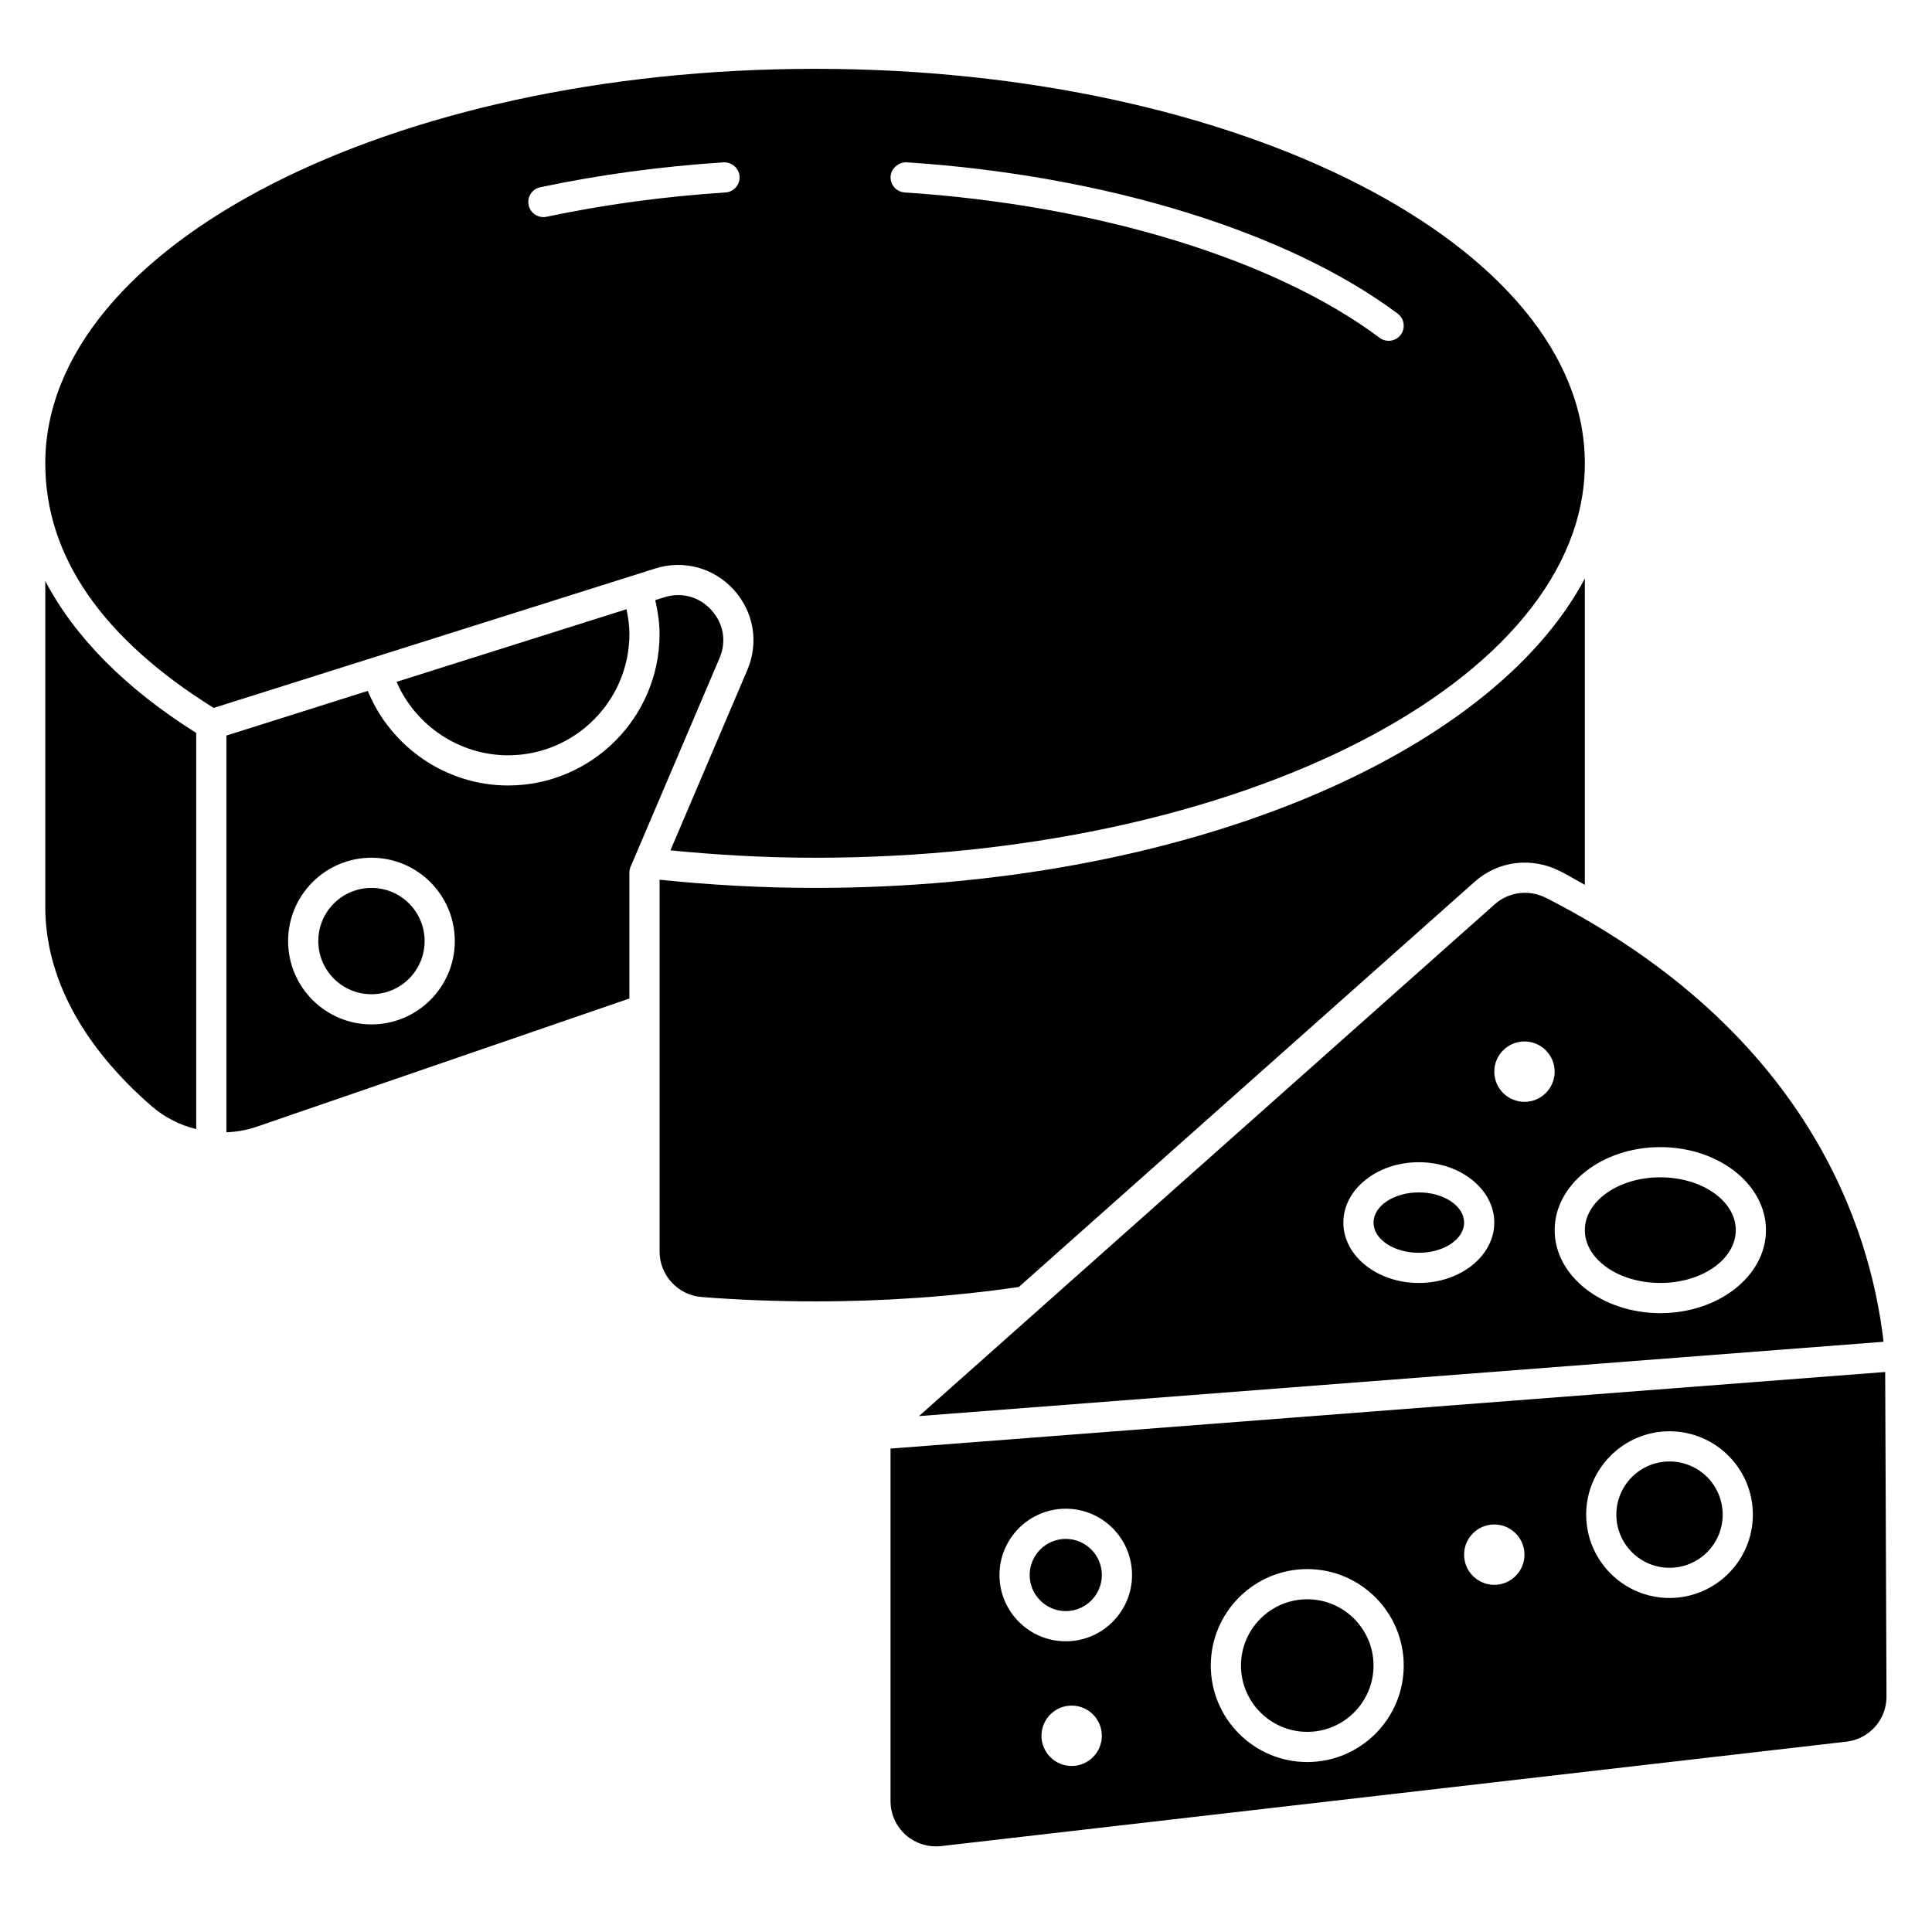
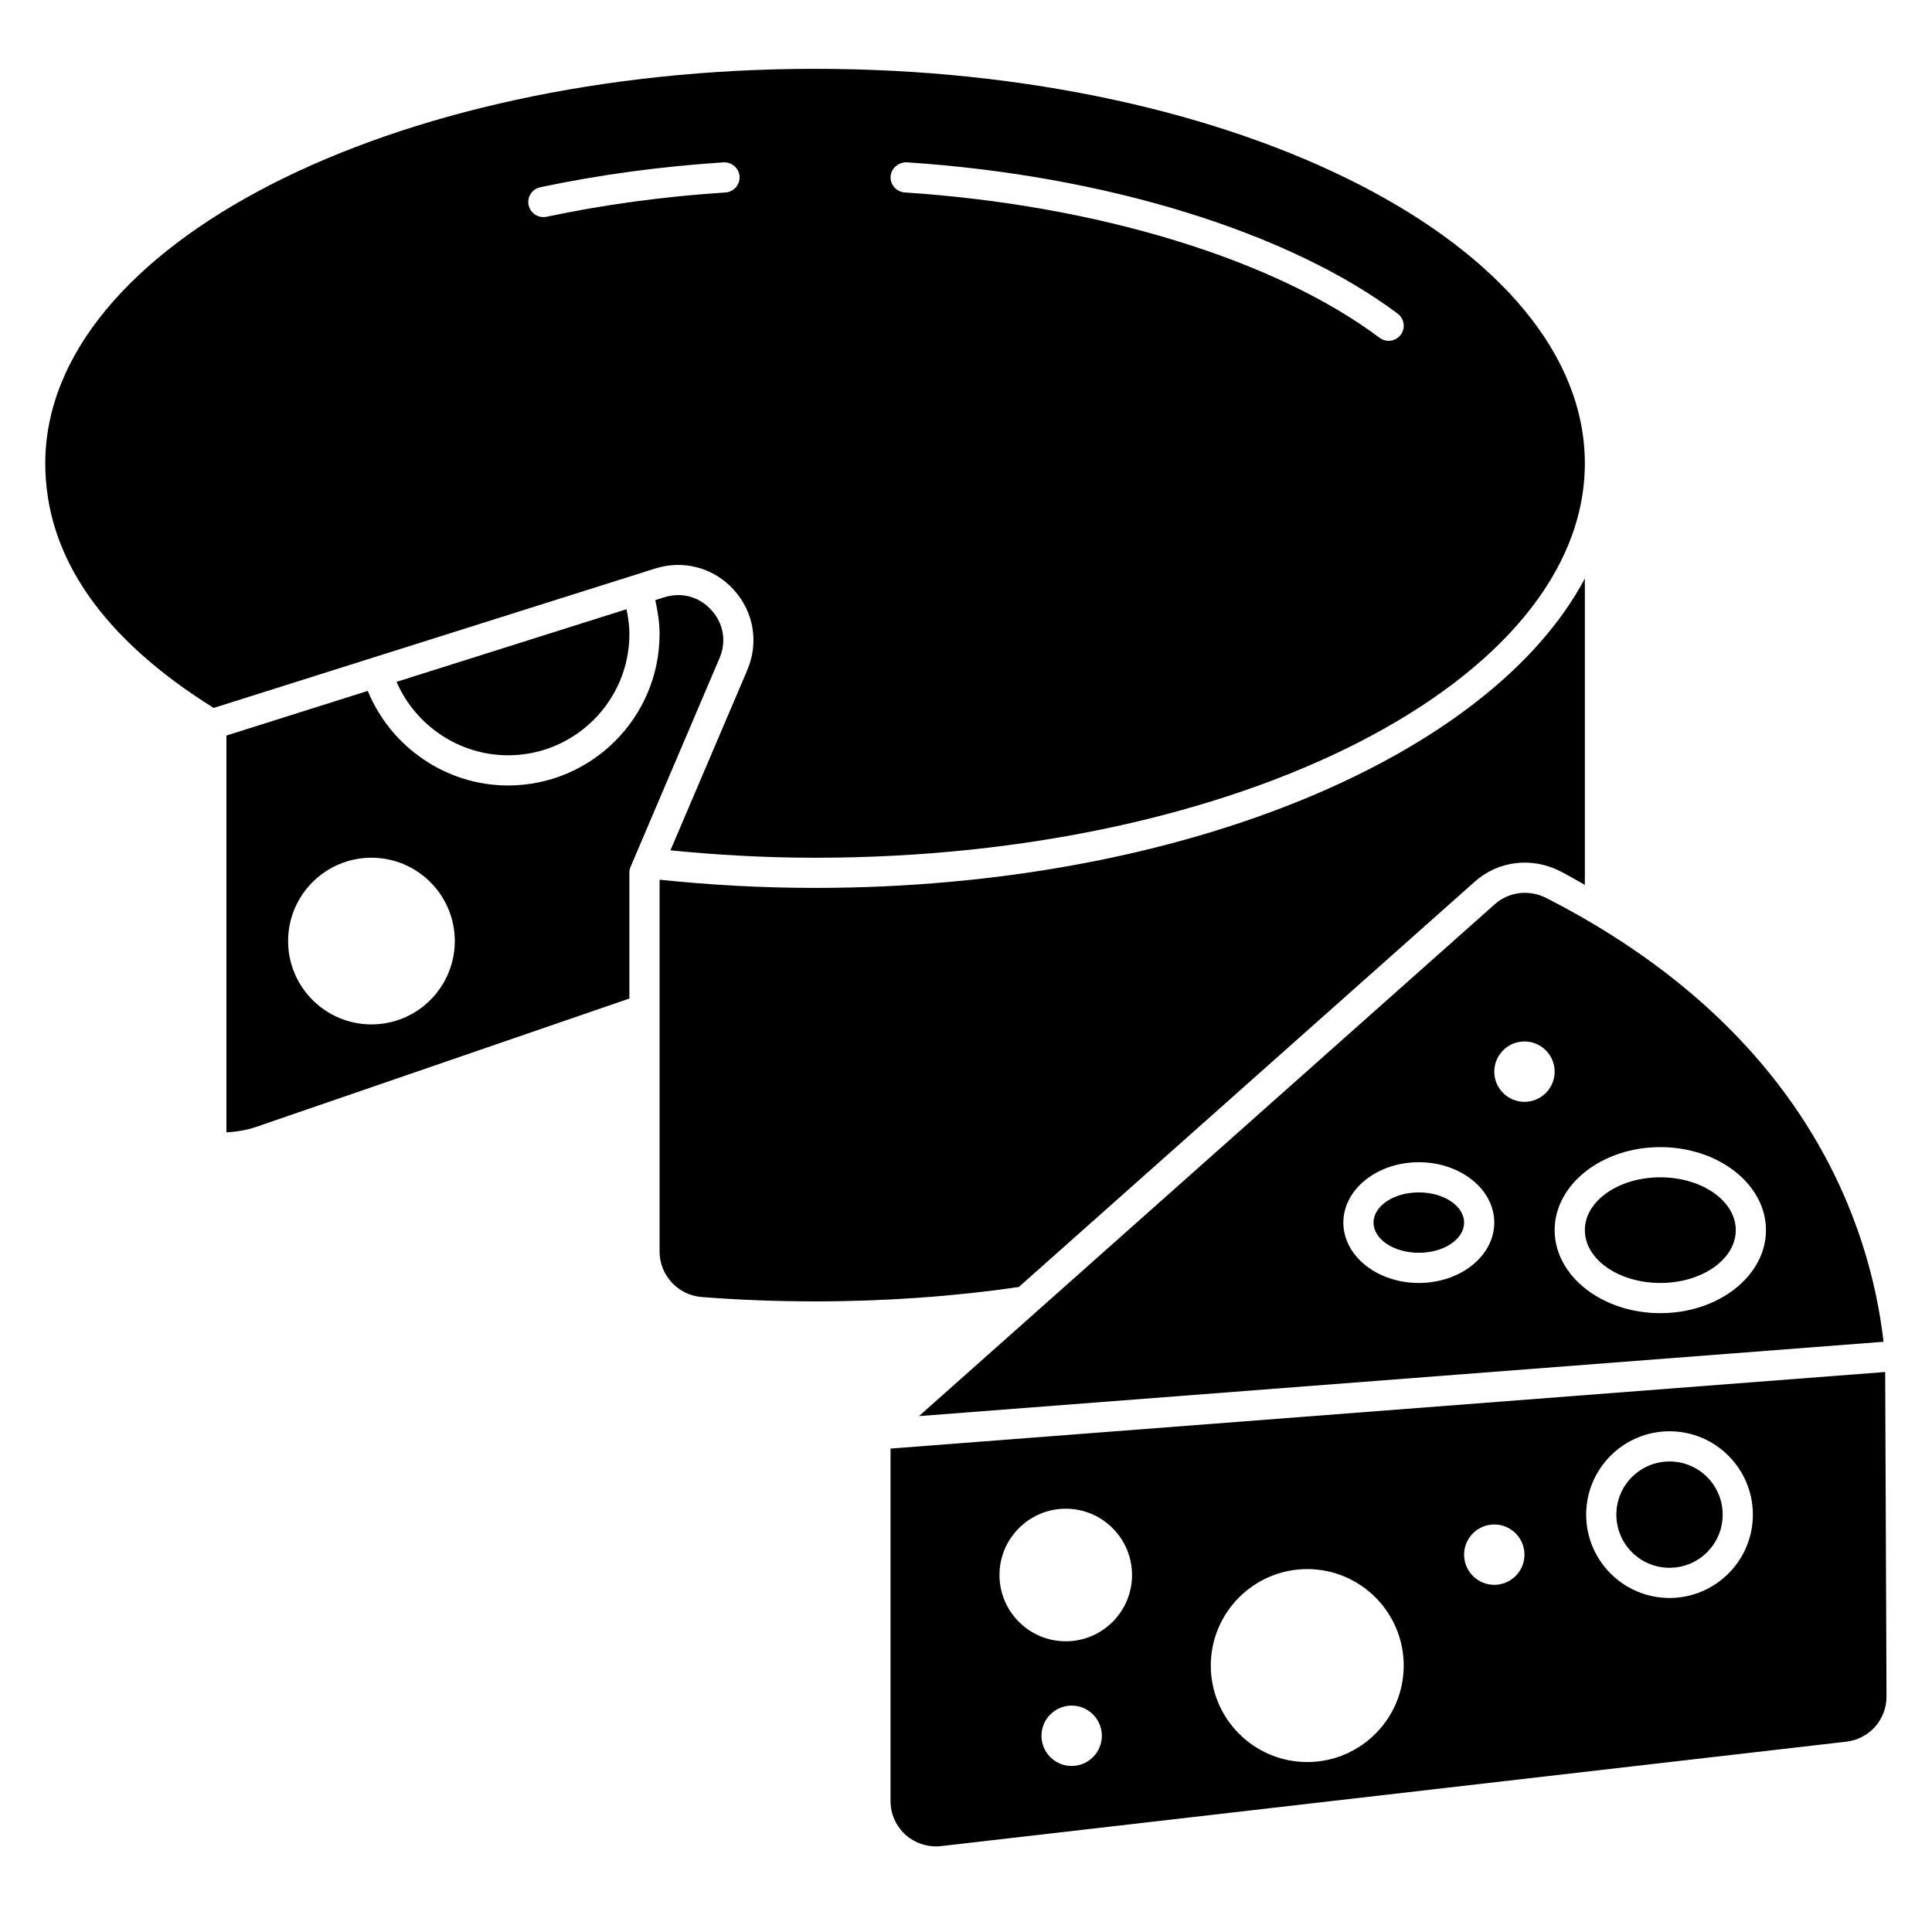
<svg xmlns="http://www.w3.org/2000/svg" id="solid" height="512" viewBox="0 0 64 64" width="512">
  <ellipse cx="47" cy="40.5" rx="1.5" ry="1" />
  <path d="m48.855 29.205c.775-.69 1.887-.827 2.832-.343.285.146.541.3.813.45v-10.147c-3.143 5.906-13.381 10.248-25.5 10.248-1.77 0-3.495-.098-5.15-.272v12.324c0 .78.61 1.439 1.39 1.5 1.219.096 2.483.145 3.761.145 2.323 0 4.593-.162 6.749-.477z" />
-   <path d="m51.232 29.752c-.571-.294-1.245-.215-1.713.2l-19.077 16.958 31.953-2.462c-.436-3.786-2.517-10.274-11.163-14.696zm-4.232 12.748c-1.379 0-2.5-.897-2.5-2s1.121-2 2.5-2 2.5.897 2.5 2-1.121 2-2.5 2zm3.5-6c-.552 0-1-.449-1-1s.448-1 1-1 1 .449 1 1-.448 1-1 1zm4.5 7c-1.93 0-3.5-1.233-3.5-2.75s1.57-2.75 3.5-2.75 3.5 1.233 3.5 2.75-1.57 2.75-3.5 2.75z" />
+   <path d="m51.232 29.752c-.571-.294-1.245-.215-1.713.2l-19.077 16.958 31.953-2.462c-.436-3.786-2.517-10.274-11.163-14.696zm-4.232 12.748c-1.379 0-2.5-.897-2.5-2s1.121-2 2.5-2 2.5.897 2.5 2-1.121 2-2.5 2zm3.5-6c-.552 0-1-.449-1-1s.448-1 1-1 1 .449 1 1-.448 1-1 1zm4.5 7c-1.93 0-3.5-1.233-3.5-2.75s1.57-2.75 3.5-2.75 3.5 1.233 3.5 2.75-1.57 2.75-3.5 2.75" />
  <ellipse cx="55" cy="40.75" rx="2.5" ry="1.75" />
-   <path d="m1.5 19.247v10.793c0 2.321 1.221 4.606 3.53 6.609.43.372.936.622 1.47.755v-13.125c-2.353-1.477-4.025-3.18-5-5.032z" />
  <path d="m24.307 19.537c.664.732.836 1.751.448 2.66l-2.546 5.972c1.545.153 3.146.245 4.791.245 14.06 0 25.499-5.861 25.5-13.064-.001-7.207-11.44-13.07-25.5-13.07-14.061 0-25.5 5.863-25.5 13.07 0 3.072 1.883 5.795 5.578 8.101l14.625-4.618c.94-.297 1.94-.028 2.604.704zm5.725-14.16c6.566.428 12.647 2.302 16.268 5.013.221.166.266.479.101.7-.099.131-.249.2-.4.2-.104 0-.21-.032-.3-.1-3.472-2.6-9.354-4.399-15.732-4.815-.275-.018-.484-.256-.467-.532.018-.275.278-.475.53-.466zm-12.033 1.815c-.23 0-.438-.161-.488-.396-.057-.27.115-.536.386-.593 1.942-.412 3.985-.689 6.071-.825.273-.012.513.191.531.466.018.276-.191.514-.467.532-2.038.132-4.032.403-5.928.805-.036.007-.07.011-.105.011z" />
  <path d="m23.565 20.209c-.404-.446-.986-.603-1.562-.423l-.297.094c.085.375.143.75.143 1.12 0 2.768-2.252 5.02-5.02 5.02-2.049 0-3.883-1.27-4.646-3.133l-4.683 1.479v13.143c.333-.014.666-.07.989-.18l12.36-4.252v-4.167c0-.067.014-.134.04-.196l2.945-6.909c.237-.554.137-1.15-.269-1.596zm-11.26 13.726c-1.522 0-2.761-1.238-2.761-2.761s1.238-2.761 2.761-2.761 2.761 1.238 2.761 2.761-1.239 2.761-2.761 2.761z" />
-   <circle cx="12.305" cy="31.174" r="1.761" />
  <path d="m16.83 25.02c2.217 0 4.02-1.803 4.02-4.02 0-.269-.039-.544-.096-.819l-7.618 2.406c.629 1.451 2.08 2.433 3.694 2.433z" />
-   <path d="m43.305 52.978c-1.211 0-2.196.985-2.196 2.196s.985 2.196 2.196 2.196 2.195-.985 2.195-2.196-.984-2.196-2.195-2.196z" />
  <path d="m29.5 47.986v11.678c0 .427.183.835.502 1.12s.754.416 1.17.371l29.992-3.46c.761-.088 1.332-.731 1.329-1.497l-.044-10.749zm6 10.514c-.552 0-1-.449-1-1s.448-1 1-1 1 .449 1 1-.448 1-1 1zm-.195-4.13c-1.211 0-2.196-.985-2.196-2.196s.985-2.196 2.196-2.196 2.195.985 2.195 2.196-.984 2.196-2.195 2.196zm8 4c-1.763 0-3.196-1.434-3.196-3.196s1.434-3.196 3.196-3.196 3.195 1.434 3.195 3.196-1.434 3.196-3.195 3.196zm6.195-5.87c-.552 0-1-.449-1-1s.448-1 1-1 1 .449 1 1-.448 1-1 1zm5.805.435c-1.522 0-2.761-1.238-2.761-2.761s1.238-2.761 2.761-2.761 2.761 1.238 2.761 2.761-1.239 2.761-2.761 2.761z" />
  <circle cx="55.305" cy="50.174" r="1.761" />
-   <path d="m35.305 50.978c-.659 0-1.196.537-1.196 1.196s.537 1.196 1.196 1.196 1.195-.537 1.195-1.196-.536-1.196-1.195-1.196z" />
</svg>